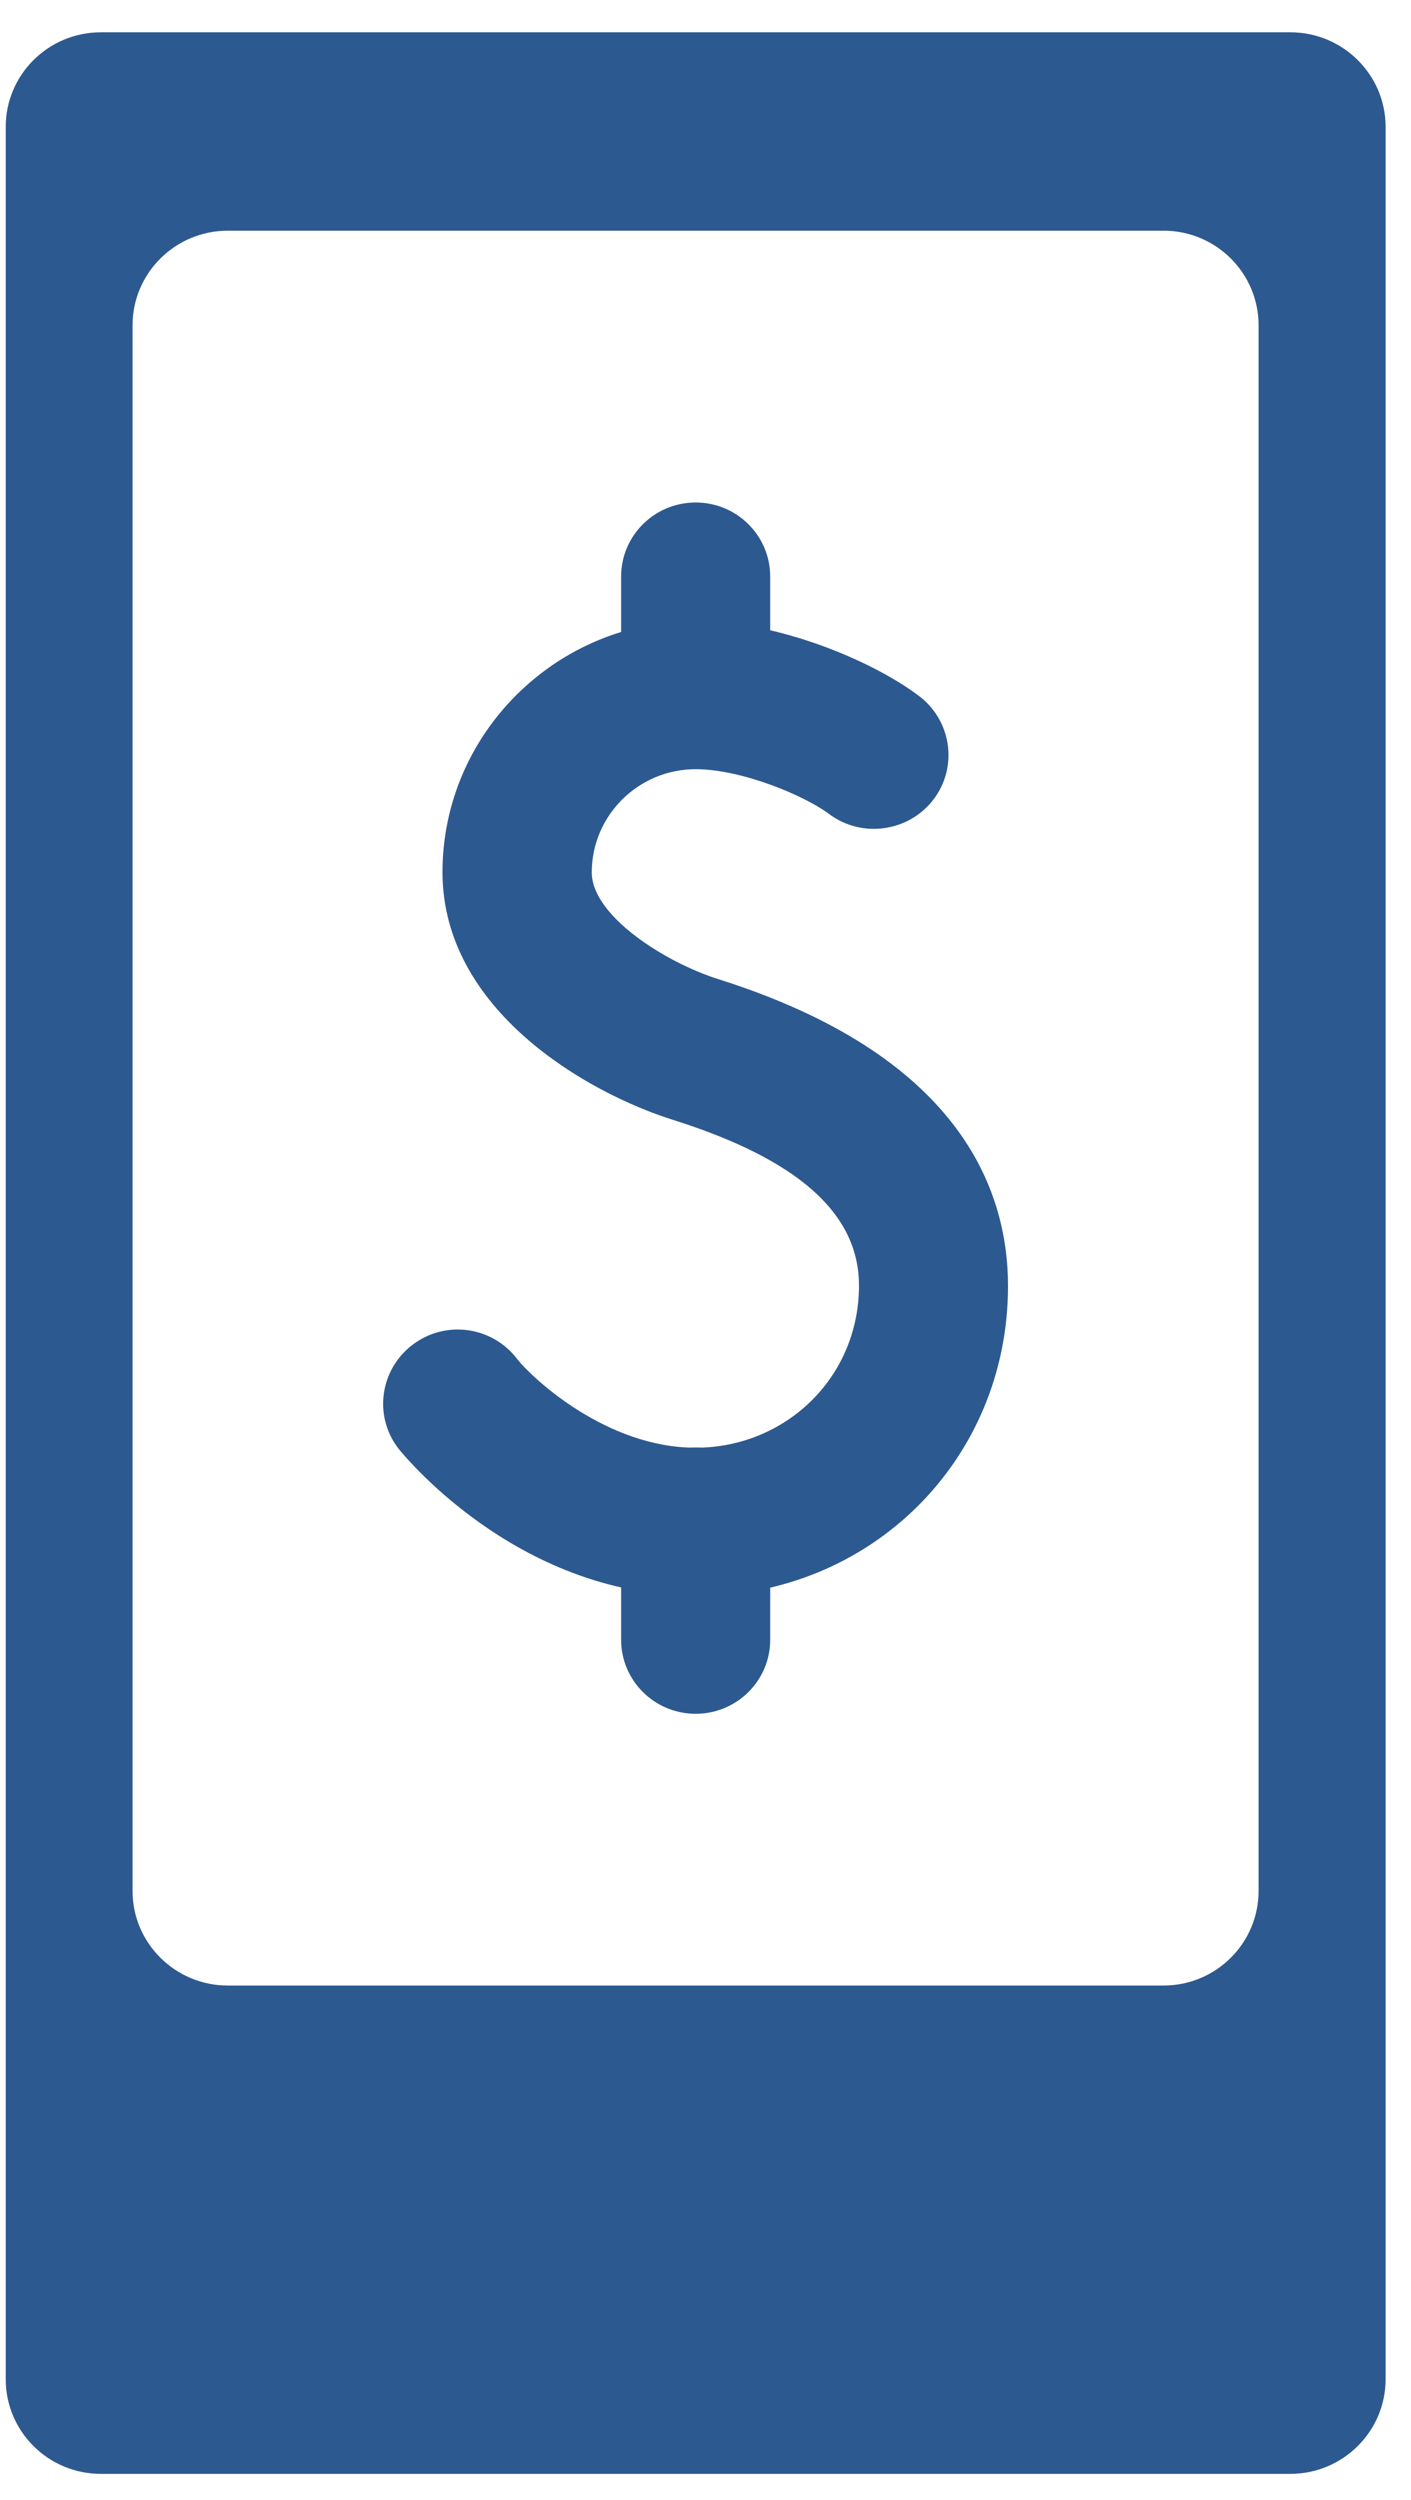
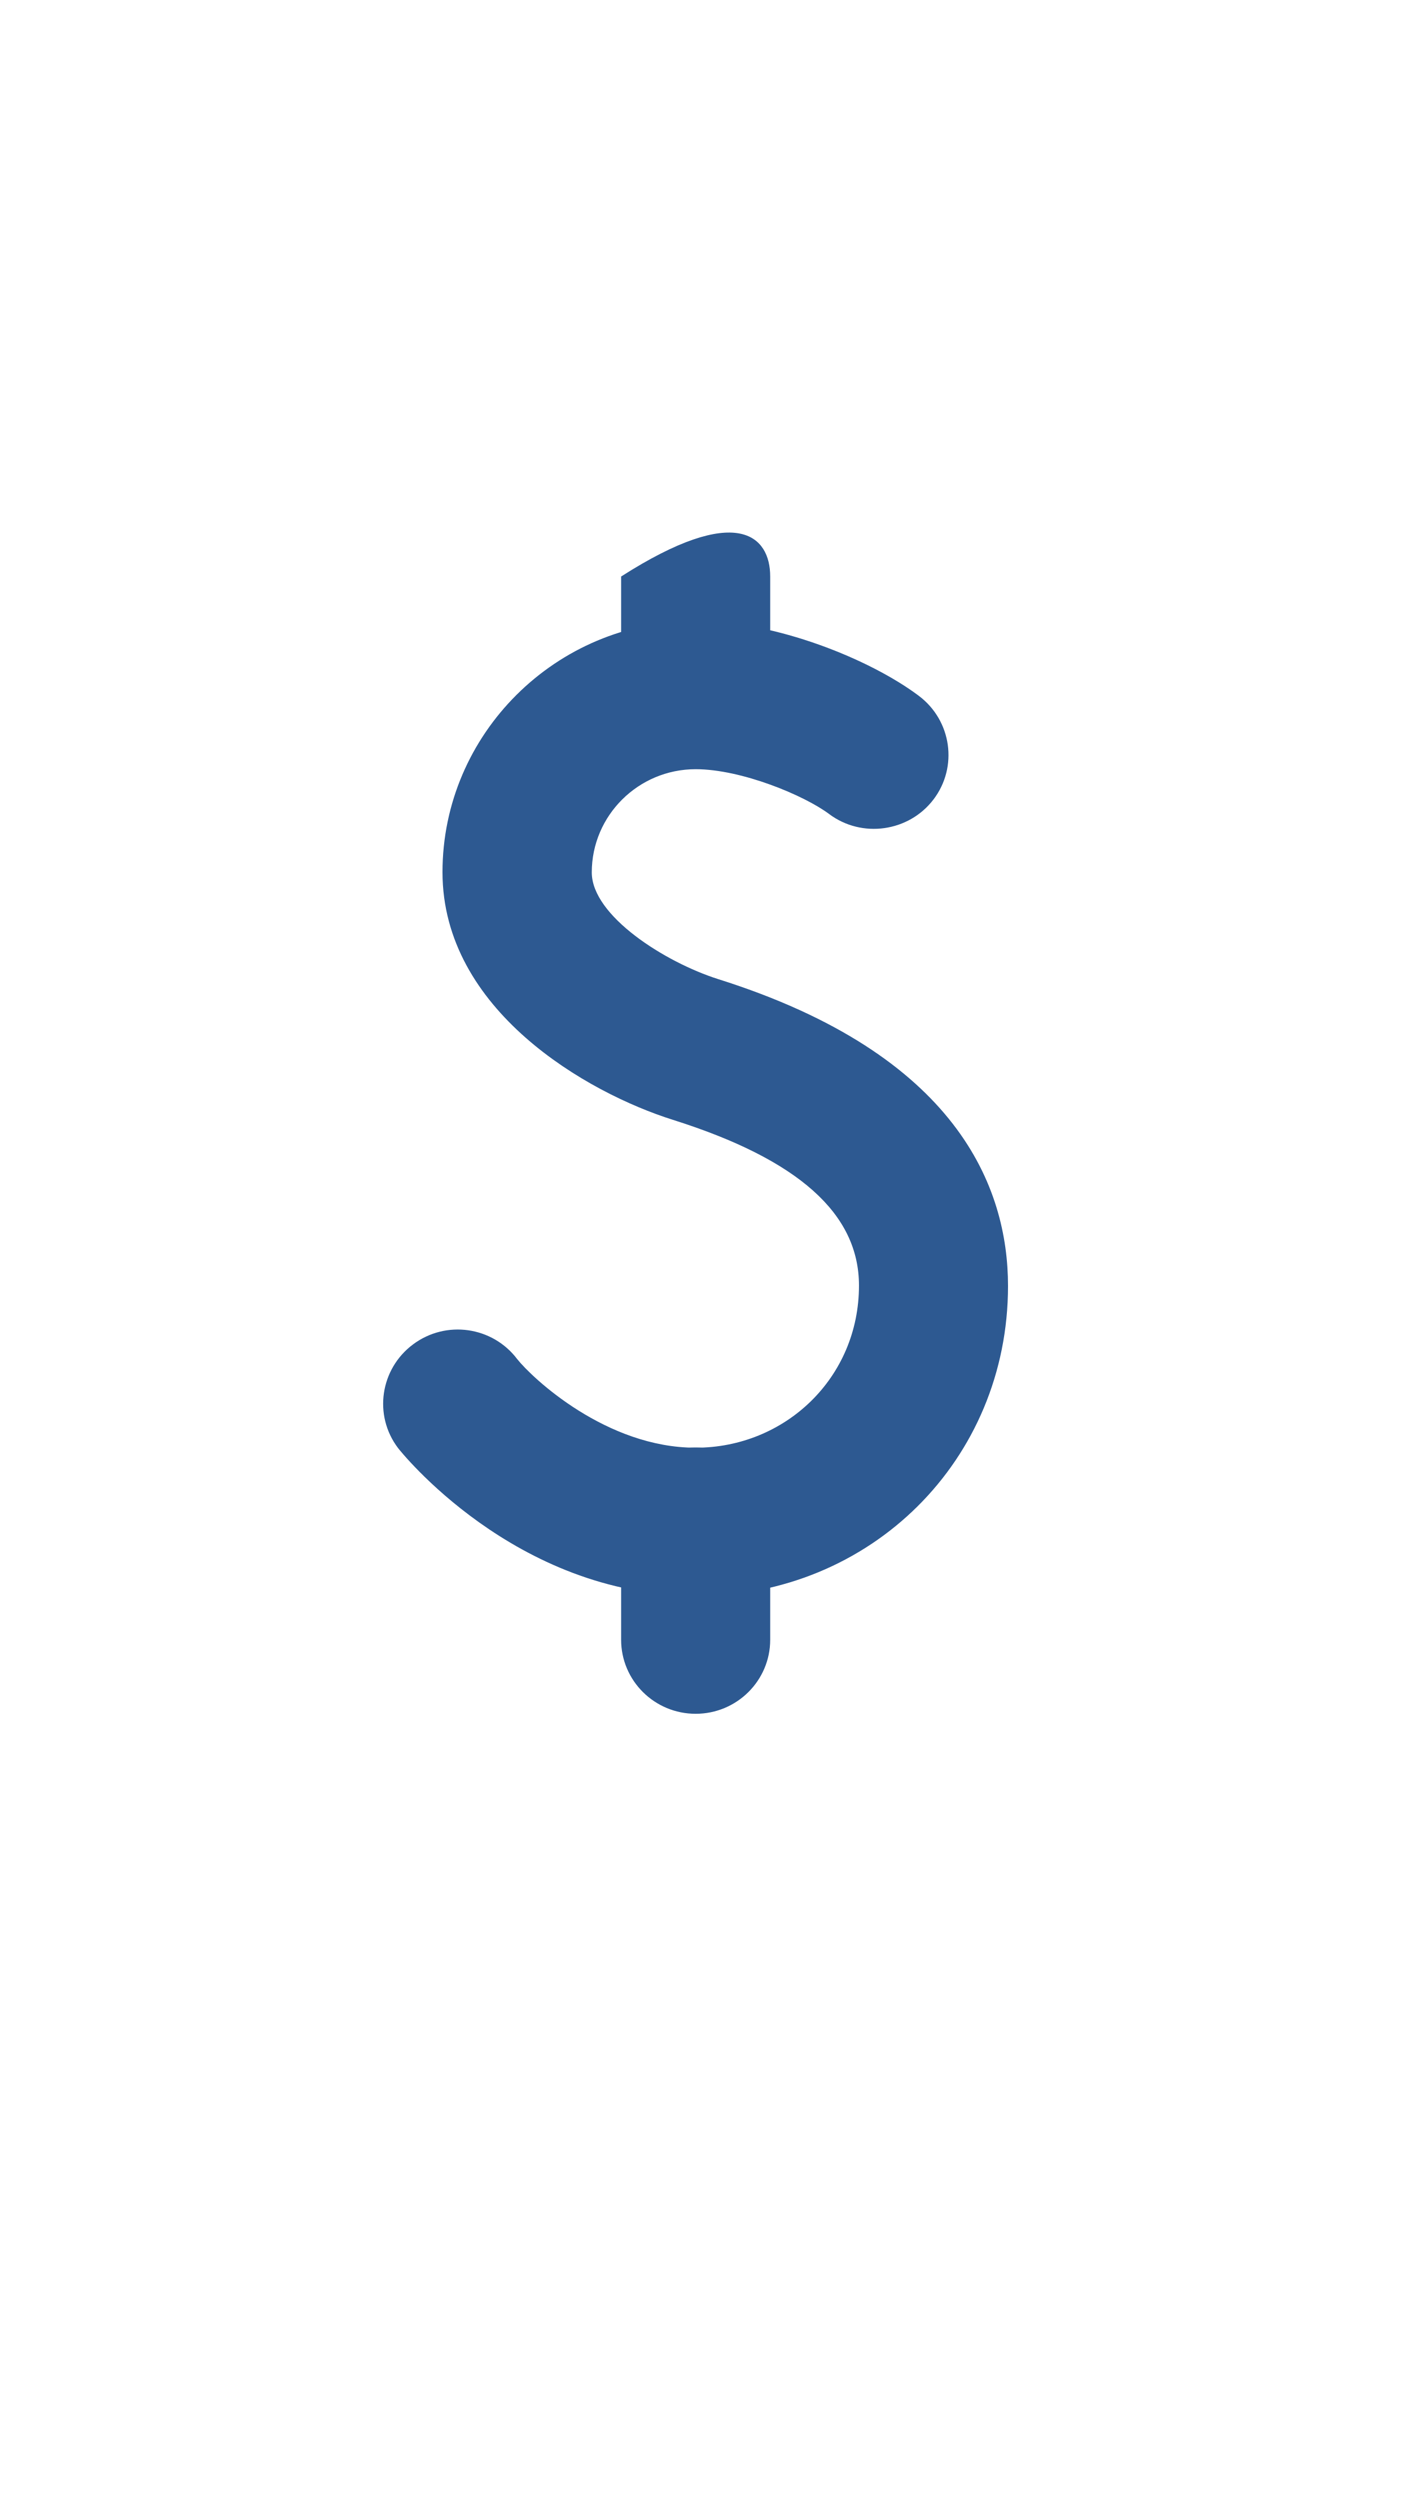
<svg xmlns="http://www.w3.org/2000/svg" width="35" height="62" viewBox="0 0 35 62" fill="none">
  <g clip-path="url(#clip0_455_3204)">
-     <path d="M32.008 0.801H2.504C1.196 0.801 0.142 1.853 0.142 3.146V59.012C0.142 60.305 1.196 61.358 2.504 61.358H32.008C33.31 61.358 34.37 60.305 34.37 59.012V3.146C34.37 1.853 33.31 0.801 32.008 0.801ZM31.219 46.901C31.219 48.194 30.165 49.246 28.862 49.246H5.65C4.347 49.246 3.288 48.194 3.288 46.901V8.068C3.288 6.774 4.347 5.722 5.65 5.722H28.862C30.165 5.722 31.219 6.774 31.219 8.068V46.901Z" fill="#2D5991" />
    <path d="M17.256 39.579C12.758 39.579 9.899 35.951 9.872 35.913C9.259 35.102 9.43 33.951 10.247 33.343C11.064 32.734 12.217 32.899 12.83 33.71C13.205 34.181 15.037 35.907 17.256 35.907C19.474 35.907 21.307 34.176 21.307 31.885C21.307 30.098 19.8 28.756 16.693 27.775C14.568 27.106 10.976 25.057 10.976 21.631C10.976 18.206 13.79 15.4 17.25 15.4C19.243 15.4 21.588 16.354 22.791 17.258C23.608 17.872 23.768 19.023 23.156 19.828C22.543 20.634 21.378 20.798 20.567 20.19C19.944 19.724 18.387 19.078 17.256 19.078C15.832 19.078 14.679 20.229 14.679 21.637C14.679 22.716 16.5 23.867 17.813 24.284C23.757 26.158 25.004 29.457 25.004 31.896C25.004 36.214 21.599 39.59 17.256 39.59V39.579Z" fill="#2D5991" />
    <path d="M17.256 42.506C16.235 42.506 15.407 41.684 15.407 40.67V37.738C15.407 36.724 16.235 35.902 17.256 35.902C18.277 35.902 19.105 36.724 19.105 37.738V40.67C19.105 41.684 18.277 42.506 17.256 42.506Z" fill="#2D5991" />
-     <path d="M17.256 19.067C16.235 19.067 15.407 18.245 15.407 17.231V14.299C15.407 13.285 16.235 12.463 17.256 12.463C18.277 12.463 19.105 13.285 19.105 14.299V17.231C19.105 18.245 18.277 19.067 17.256 19.067Z" fill="#2D5991" />
+     <path d="M17.256 19.067C16.235 19.067 15.407 18.245 15.407 17.231V14.299C18.277 12.463 19.105 13.285 19.105 14.299V17.231C19.105 18.245 18.277 19.067 17.256 19.067Z" fill="#2D5991" />
  </g>
  <defs>
    <clipPath id="clip0_455_3204">
      <rect width="34.228" height="60.557" fill="white" transform="translate(0.142 0.801)" />
    </clipPath>
  </defs>
</svg>